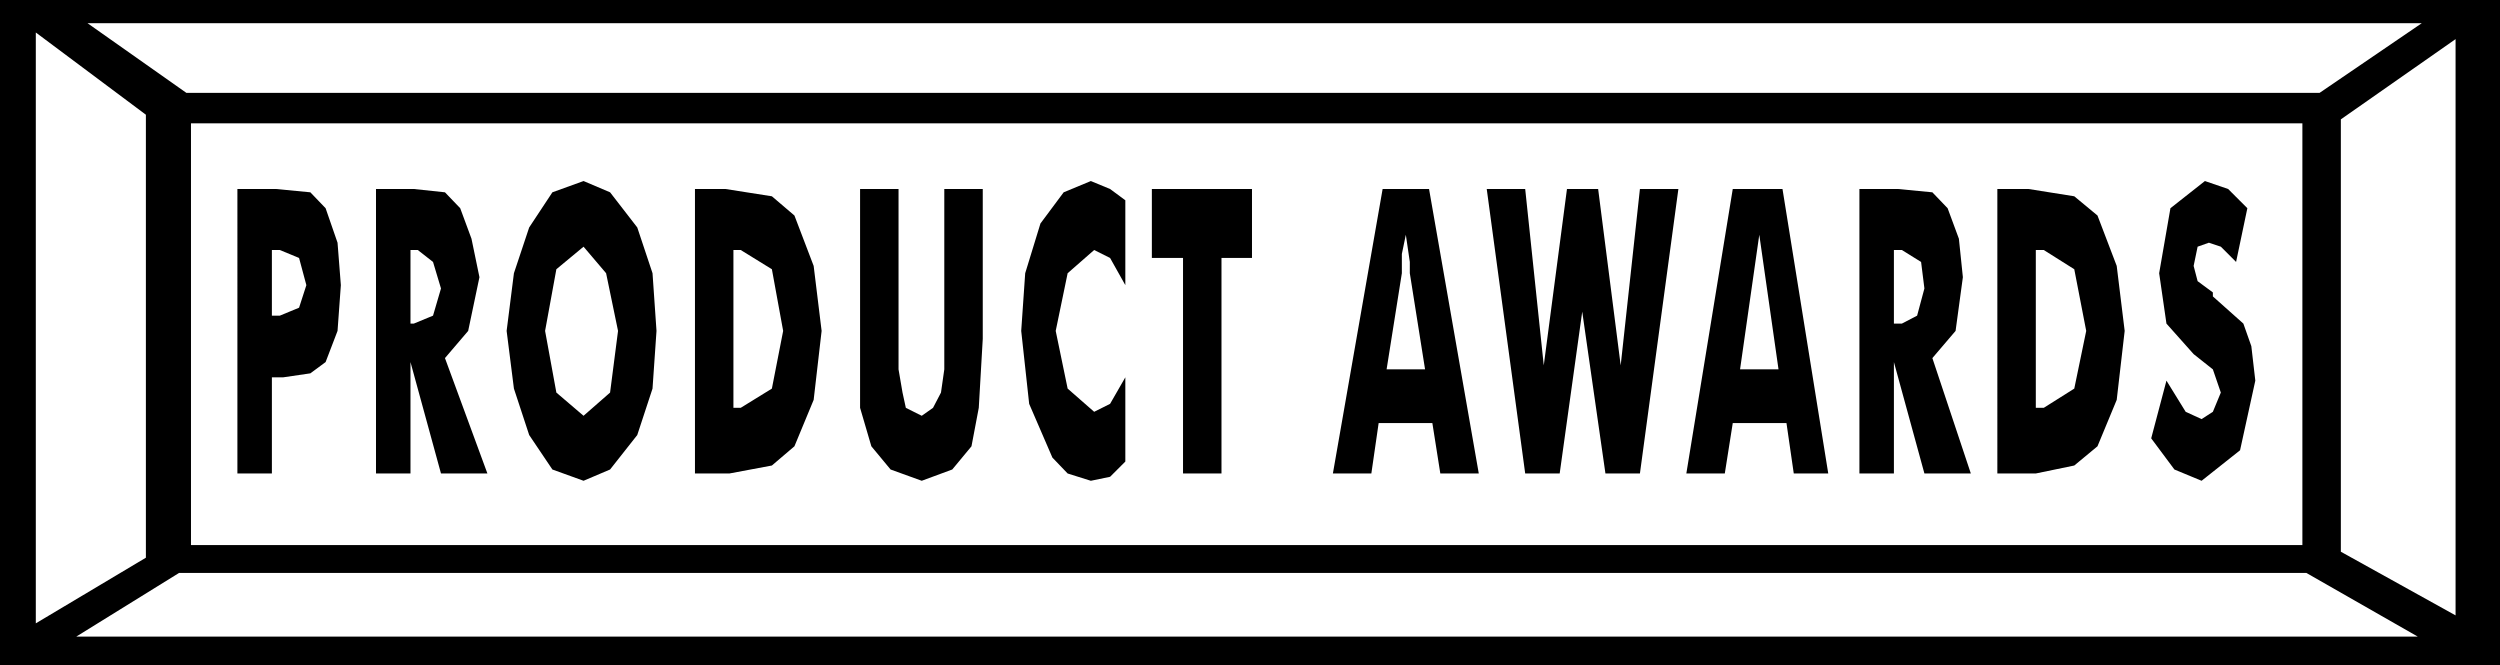
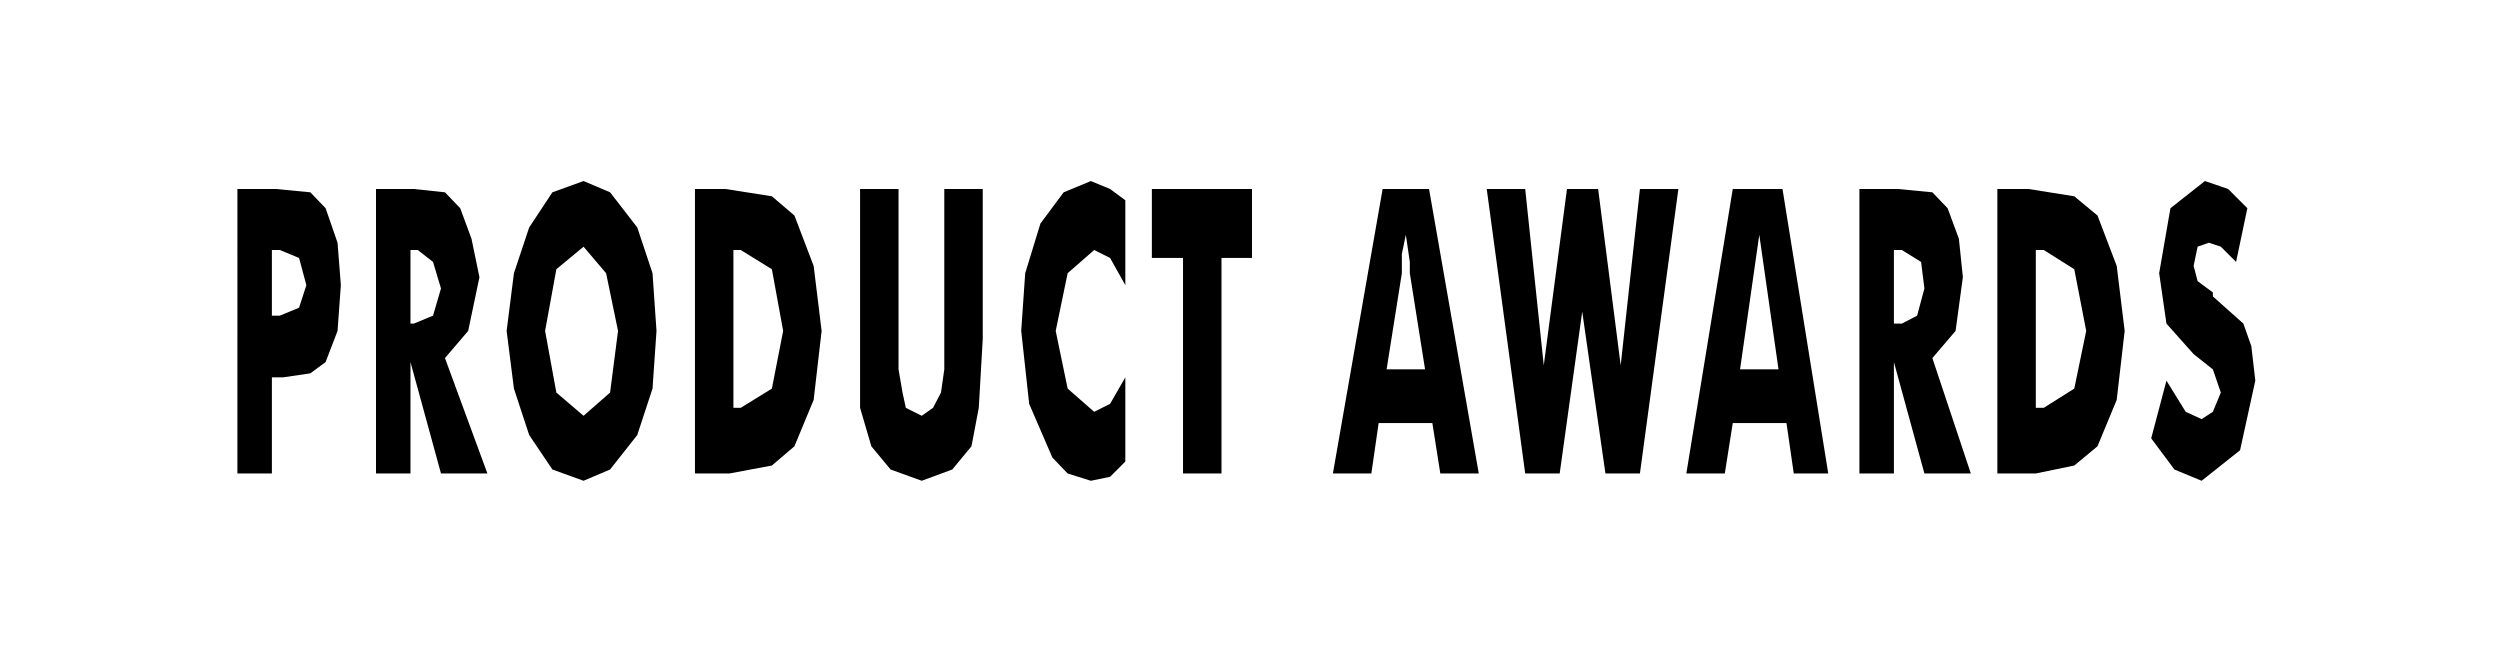
<svg xmlns="http://www.w3.org/2000/svg" width="3.77in" height="96.288" fill-rule="evenodd" stroke-linecap="round" preserveAspectRatio="none" viewBox="0 0 3770 1003">
  <style>.brush1{fill:#000}.pen1{stroke:none}</style>
-   <path d="M0 0h3770v1003H0V0z" class="pen1 brush1" />
-   <path d="M288 186h3184v636H288V186zM132 35h3520l-154 105H281L132 35zm3514 925H115l155-96h3208l168 96zM54 49l166 124v668L54 940V49zm3649 10-173 121v652l173 96V59z" class="pen1" style="fill:#fff" />
  <path d="M410 714h-52V285h58l52 5 23 24 18 52 5 64-5 69-18 47-23 17-41 6h-17v145zm0-238h12l29-12 11-34-11-41-29-12h-12v99zm157 238V285h57l47 5 23 24 17 46 12 58-17 81-35 41 64 174h-70l-46-168v168h-52zm52-226h5l29-12 12-41-12-40-23-18h-11v111zm371 11-6 87-23 70-41 52-40 17-47-17-35-52-23-70-11-87 11-87 23-69 35-53 47-17 40 17 41 53 23 69 6 87zM880 627l40-35 12-93-18-87-34-40-41 34-17 93 17 93 41 35zm168 87V285h46l70 11 34 29 29 76 12 98-12 104-29 70-34 29-64 12h-52zm58-99h11l47-29 17-87-17-93-47-29h-11v238zm191-330h58v272l6 35 5 23 24 12 17-12 12-23 5-35V285h58v226l-6 104-11 58-29 35-46 17-47-17-29-35-17-58V285zm400 17v128l-23-41-24-12-40 35-18 87 18 87 40 35 24-12 23-40v127l-23 23-29 6-35-11-23-24-35-81-12-110 6-87 23-75 35-47 41-17 29 12 23 17zm87 412V389h-47V285h151v104h-46v325h-58zm307-157h58l-23-145v-17l-6-41-6 29v29l-23 145zm-81 157 75-429h70l75 429h-58l-12-76h-81l-11 76h-58zm400-429 34 266 29-266h58l-58 429h-52l-35-244-34 244h-52l-58-429h58l28 266 35-266h47zm214 272h58l-29-203-29 203zm-81 157 70-429h75l69 429h-52l-11-76h-81l-12 76h-58zm261 0V285h58l52 5 23 24 17 46 6 58-11 81-35 41 58 174h-70l-46-168v168h-52zm52-226h12l23-12 11-41-5-40-29-18h-12v111zm156 226V285h47l69 11 35 29 29 76 12 98-12 104-29 70-35 29-58 12h-58zm58-99h12l46-29 18-87-18-93-46-29h-12v238zm197-41 29 47 24 11 17-11 12-29-12-35-29-23-41-46-11-76 17-98 52-41 35 12 29 29-17 81-23-23-18-6-17 6-6 29 6 23 23 17v6l46 41 12 34 6 52-23 105-58 46-41-17-35-47 23-87z" class="pen1 brush1" />
</svg>